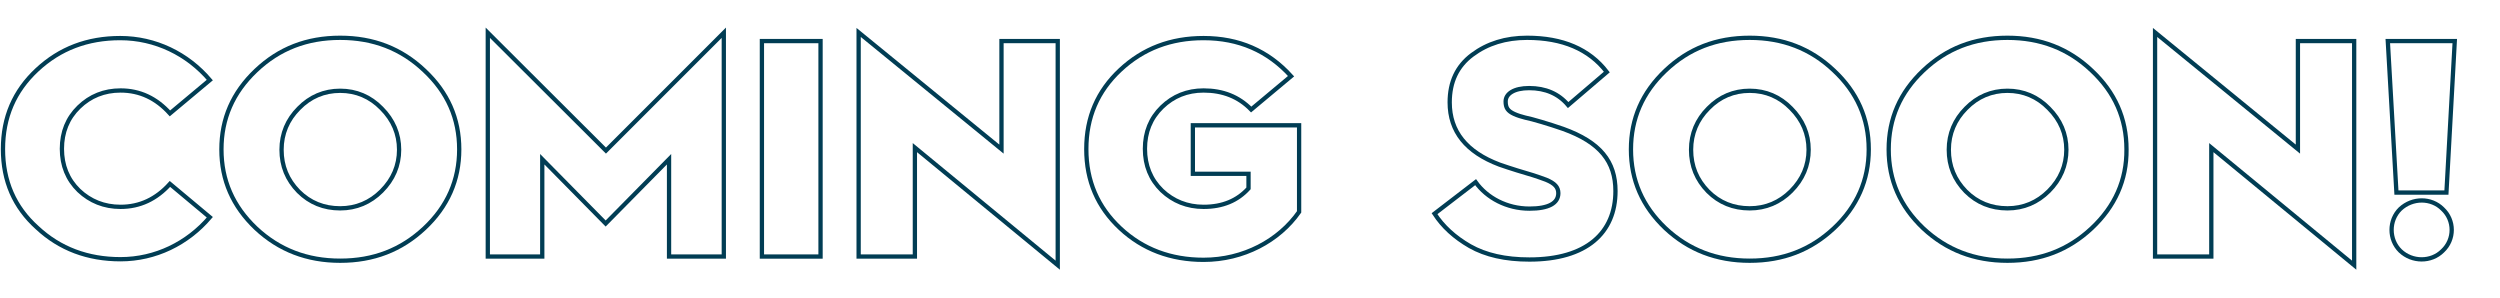
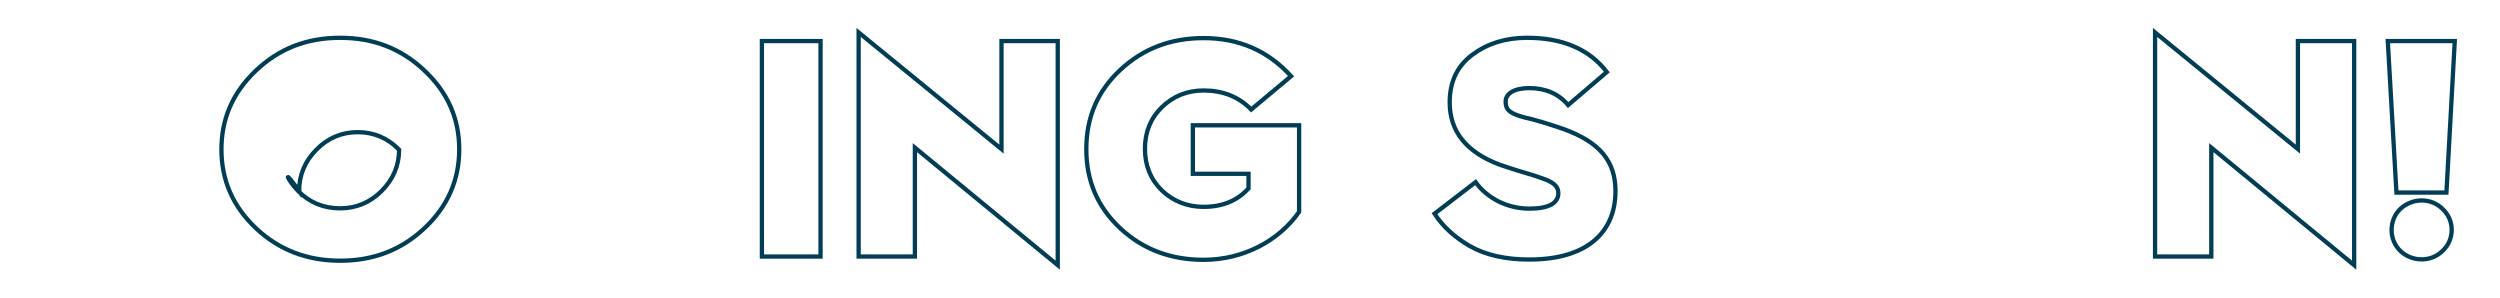
<svg xmlns="http://www.w3.org/2000/svg" version="1.1" id="Layer_1" x="0px" y="0px" viewBox="0 0 840 100" style="enable-background:new 0 0 840 100;" xml:space="preserve">
  <style type="text/css">
	.st0{fill:none;stroke:#013D54;stroke-width:1.44;stroke-miterlimit:10;}
</style>
  <g>
    <g>
-       <path class="st0" d="M70.5,26.9L57.1,38.1C52.5,33,47,30.4,40.5,30.4c-5.5,0-10.2,1.9-14,5.6c-3.8,3.7-5.7,8.4-5.7,14    s1.9,10.3,5.7,14c3.8,3.6,8.5,5.5,14,5.5c6.5,0,12-2.6,16.6-7.7l13.4,11.2c-7.5,8.8-18.3,14.1-30,14.1c-11,0-20.4-3.5-28-10.6    C4.8,69.6,1,60.8,1,50.1c0-10.7,3.8-19.5,11.4-26.6c7.7-7.2,17-10.7,28-10.7C52.2,12.8,63,18.1,70.5,26.9z" />
-       <path class="st0" d="M142.6,76.7c-7.8,7.3-17.1,10.9-28.3,10.9c-11.1,0-20.5-3.6-28.3-10.9c-7.8-7.4-11.6-16.2-11.6-26.5    c0-10.3,3.8-19.1,11.6-26.5s17.1-11,28.3-11c11.1,0,20.5,3.6,28.3,11c7.8,7.3,11.7,16.1,11.7,26.5    C154.3,60.5,150.4,69.4,142.6,76.7z M100.3,64.3c3.8,3.8,8.5,5.7,14,5.7c5.4,0,10.1-2,13.9-5.8c3.9-3.9,5.9-8.6,5.9-13.9    c0-5.3-2-10-5.9-13.9c-3.8-3.9-8.5-5.9-13.9-5.9c-5.4,0-10.1,2-13.9,5.9c-3.8,3.8-5.8,8.5-5.8,13.9    C94.6,55.8,96.5,60.4,100.3,64.3z" />
-       <path class="st0" d="M163.9,86.2V11l39.7,39.6L243.2,11v75.2h-18.4V53.5l-21.3,21.6l-21.3-21.6v32.7H163.9z" />
+       <path class="st0" d="M142.6,76.7c-7.8,7.3-17.1,10.9-28.3,10.9c-11.1,0-20.5-3.6-28.3-10.9c-7.8-7.4-11.6-16.2-11.6-26.5    c0-10.3,3.8-19.1,11.6-26.5s17.1-11,28.3-11c11.1,0,20.5,3.6,28.3,11c7.8,7.3,11.7,16.1,11.7,26.5    C154.3,60.5,150.4,69.4,142.6,76.7z M100.3,64.3c3.8,3.8,8.5,5.7,14,5.7c5.4,0,10.1-2,13.9-5.8c3.9-3.9,5.9-8.6,5.9-13.9    c-3.8-3.9-8.5-5.9-13.9-5.9c-5.4,0-10.1,2-13.9,5.9c-3.8,3.8-5.8,8.5-5.8,13.9    C94.6,55.8,96.5,60.4,100.3,64.3z" />
      <path class="st0" d="M256,86.2V13.8h19.7v72.4H256z" />
      <path class="st0" d="M288.5,86.2V10.9l48,39.2V13.8h18.9v75.3l-48-39.5v36.6H288.5z" />
      <path class="st0" d="M433.8,25.6l-13.4,11.2c-4.2-4.3-9.5-6.4-16-6.4c-5.5,0-10.2,1.9-14,5.6s-5.7,8.4-5.7,14s1.9,10.3,5.7,14    c3.8,3.6,8.5,5.5,14,5.5c6.4,0,11.4-2.1,15.1-6.2v-4.9h-18.7V42.1h35.7v29.1c-6.8,9.7-18.7,16.1-32.1,16.1c-11,0-20.4-3.5-28-10.6    c-7.6-7.1-11.4-15.9-11.4-26.6c0-10.7,3.8-19.5,11.4-26.6c7.7-7.2,17-10.7,28-10.7C416.2,12.8,426,17,433.8,25.6z" />
      <path class="st0" d="M495.8,61.2c3.8,5.3,10.5,8.9,18.1,8.9c6.4,0,9.7-1.8,9.7-5.2c0-2-1.2-3.3-4.1-4.5c-1.3-0.5-2.8-1-4.3-1.5    c-2.8-0.8-8-2.4-11.4-3.6c-11.1-4.2-16.7-11.1-16.7-20.9c0-6.9,2.5-12.2,7.6-16c5.1-3.8,11.2-5.7,18.4-5.7    c11.9,0,20.9,3.8,26.8,11.5l-13,11.1c-3.2-3.8-7.6-5.7-13.1-5.7c-5.1,0-7.9,1.9-7.9,4.5c0,2.1,0.7,3.2,2.9,4.2    c1.1,0.5,2.4,0.9,3.6,1.2c2.5,0.5,8.2,2.2,12.8,3.8c12.5,4.5,17.6,11,17.6,20.9c0,14-9.7,23-28.9,23c-8.1,0-14.7-1.5-20-4.5    c-5.2-3-9.1-6.6-11.9-10.9L495.8,61.2z" />
-       <path class="st0" d="M616.2,76.7c-7.8,7.3-17.1,10.9-28.3,10.9c-11.1,0-20.5-3.6-28.3-10.9c-7.8-7.4-11.6-16.2-11.6-26.5    c0-10.3,3.8-19.1,11.6-26.5s17.1-11,28.3-11c11.1,0,20.5,3.6,28.3,11c7.8,7.3,11.7,16.1,11.7,26.5C627.9,60.5,624,69.4,616.2,76.7    z M573.9,64.3c3.8,3.8,8.5,5.7,14,5.7c5.4,0,10.1-2,13.9-5.8c3.9-3.9,5.9-8.6,5.9-13.9c0-5.3-2-10-5.9-13.9    c-3.8-3.9-8.5-5.9-13.9-5.9c-5.4,0-10.1,2-13.9,5.9c-3.8,3.8-5.8,8.5-5.8,13.9C568.2,55.8,570.1,60.4,573.9,64.3z" />
-       <path class="st0" d="M702.8,76.7c-7.8,7.3-17.1,10.9-28.3,10.9c-11.1,0-20.5-3.6-28.3-10.9c-7.8-7.4-11.6-16.2-11.6-26.5    c0-10.3,3.8-19.1,11.6-26.5s17.1-11,28.3-11c11.1,0,20.5,3.6,28.3,11c7.8,7.3,11.7,16.1,11.7,26.5    C714.6,60.5,710.6,69.4,702.8,76.7z M660.5,64.3c3.8,3.8,8.5,5.7,14,5.7c5.4,0,10.1-2,13.9-5.8c3.9-3.9,5.9-8.6,5.9-13.9    c0-5.3-2-10-5.9-13.9c-3.8-3.9-8.5-5.9-13.9-5.9c-5.4,0-10.1,2-13.9,5.9c-3.8,3.8-5.8,8.5-5.8,13.9    C654.8,55.8,656.7,60.4,660.5,64.3z" />
      <path class="st0" d="M724.1,86.2V10.9l48,39.2V13.8H791v75.3l-48-39.5v36.6H724.1z" />
      <path class="st0" d="M805.2,64.7l-2.9-50.9h22.5L822,64.7H805.2z M806.5,70.2c4.1-3.8,10.4-3.8,14.2,0c4.1,3.8,4.1,10.3,0,14.1    c-3.8,3.8-10.2,3.8-14.2,0C802.6,80.5,802.6,74,806.5,70.2z" />
    </g>
  </g>
</svg>